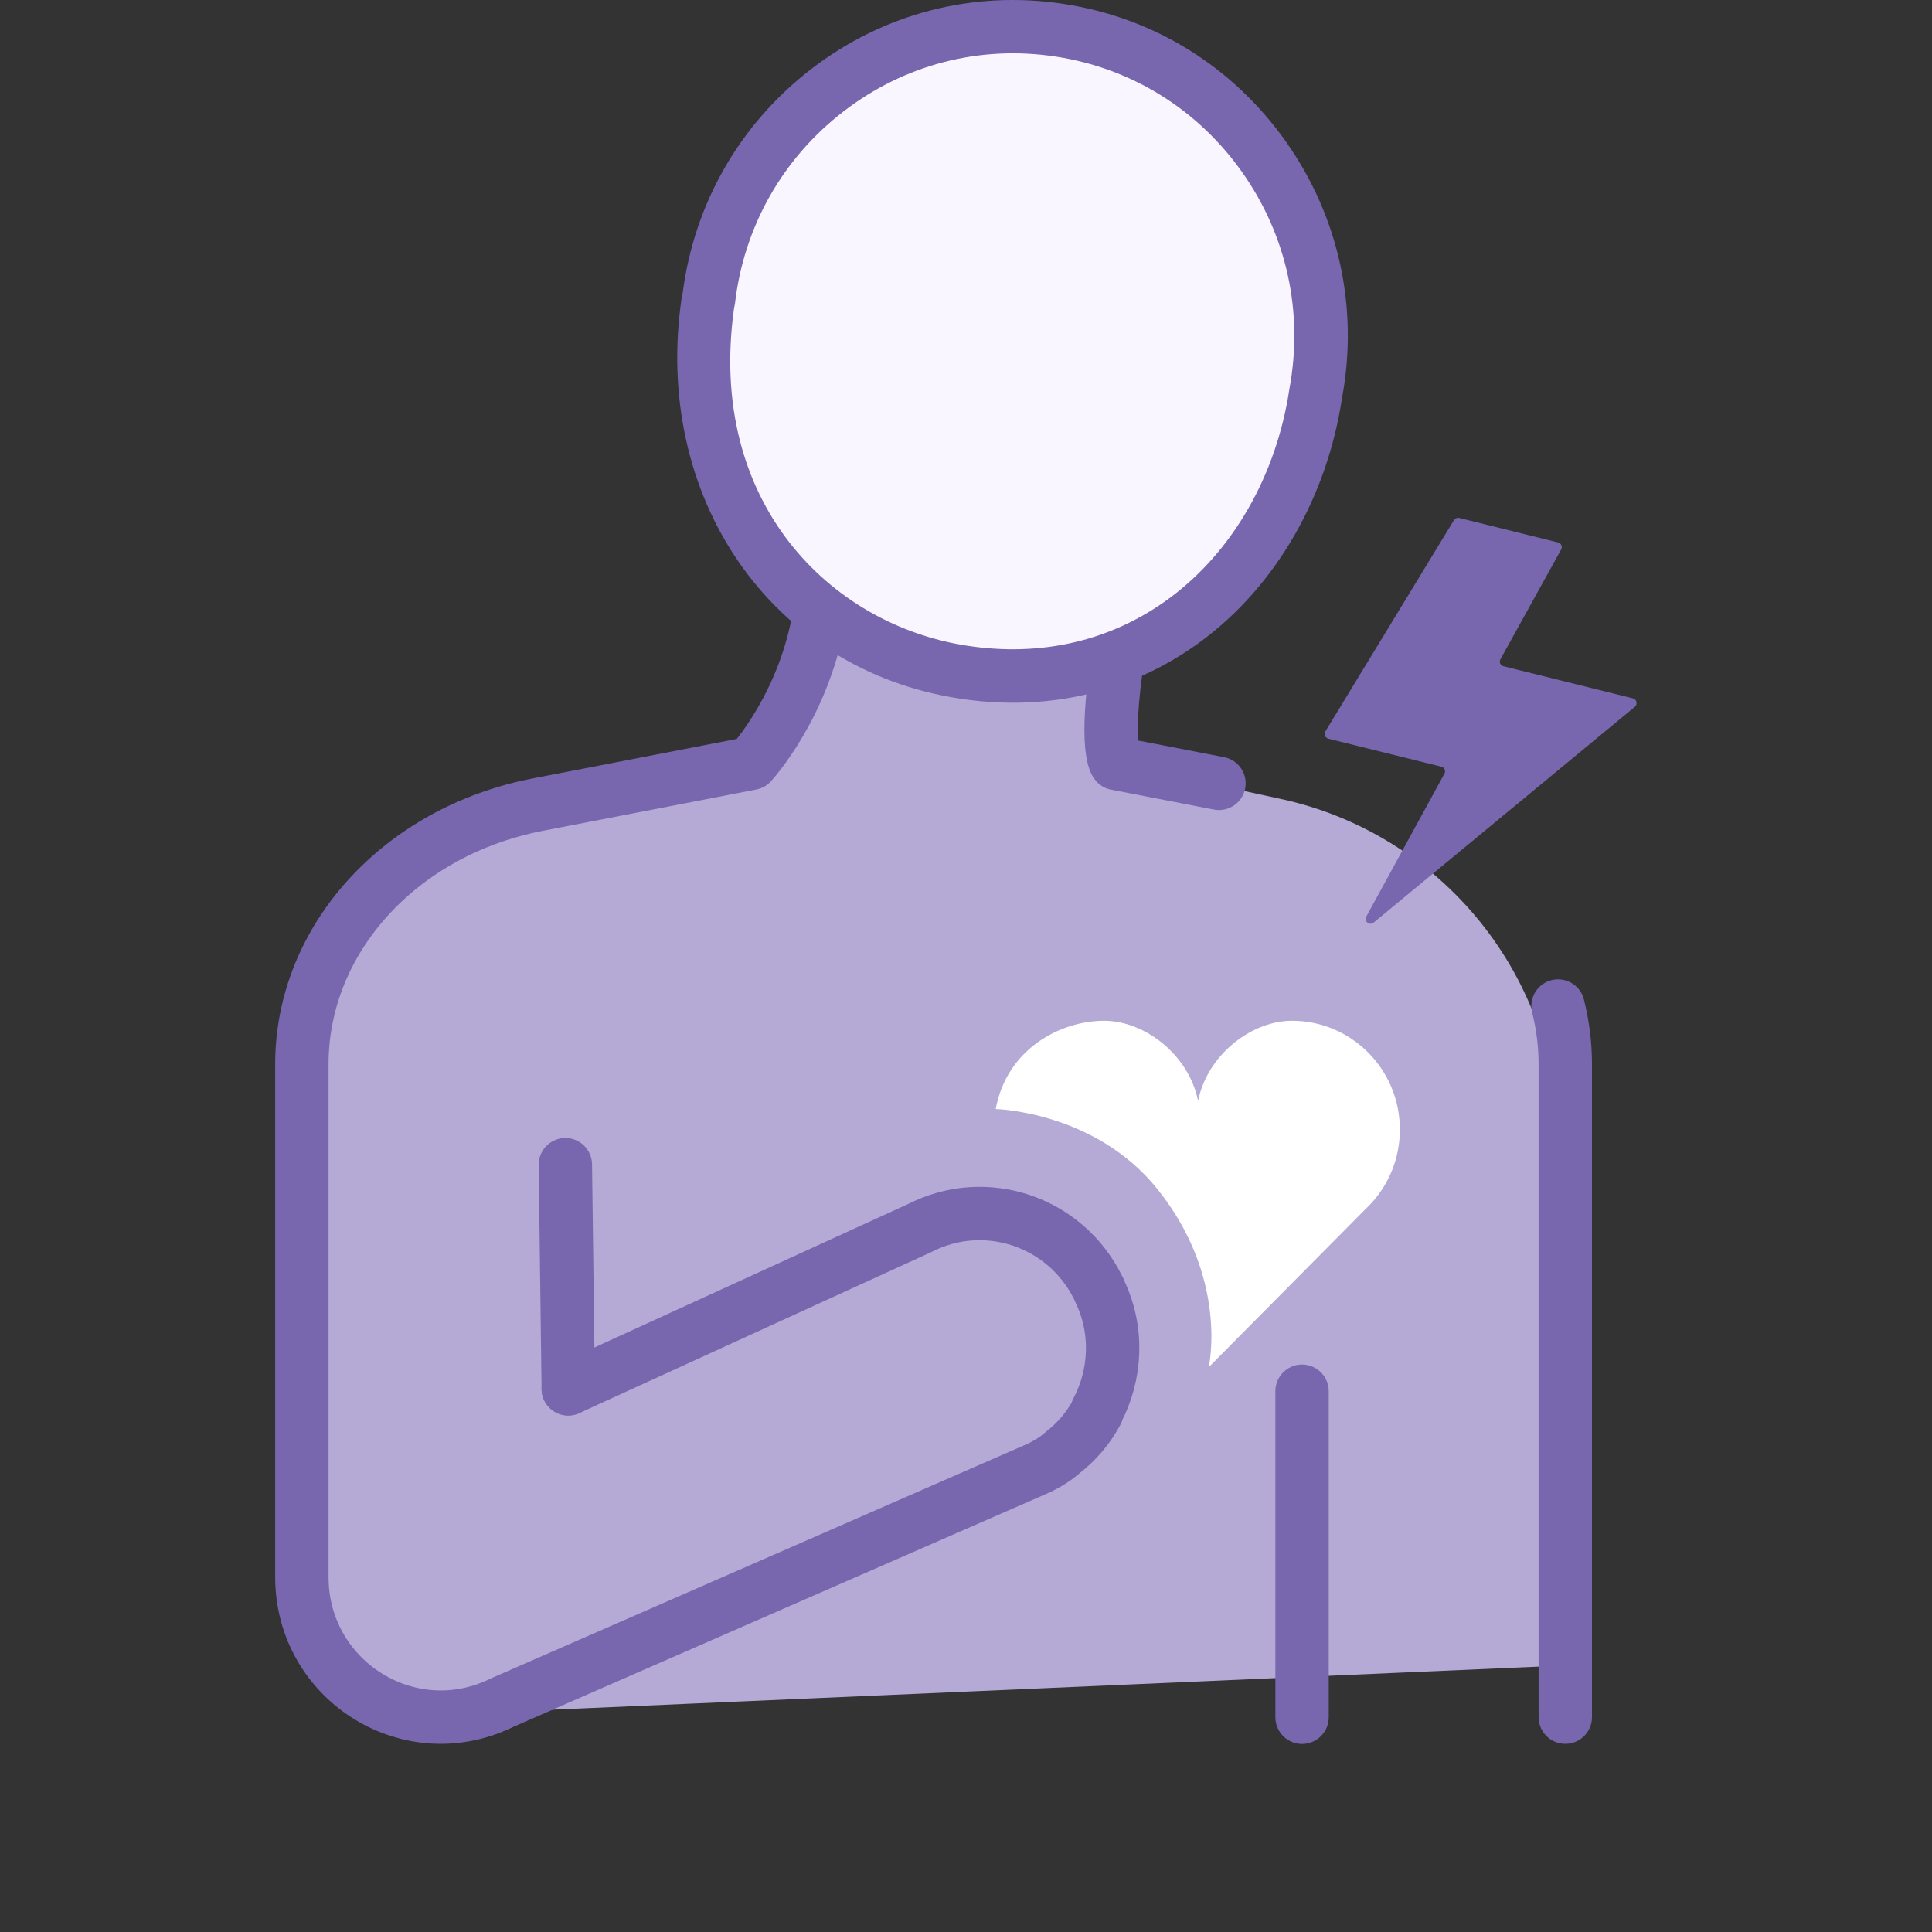
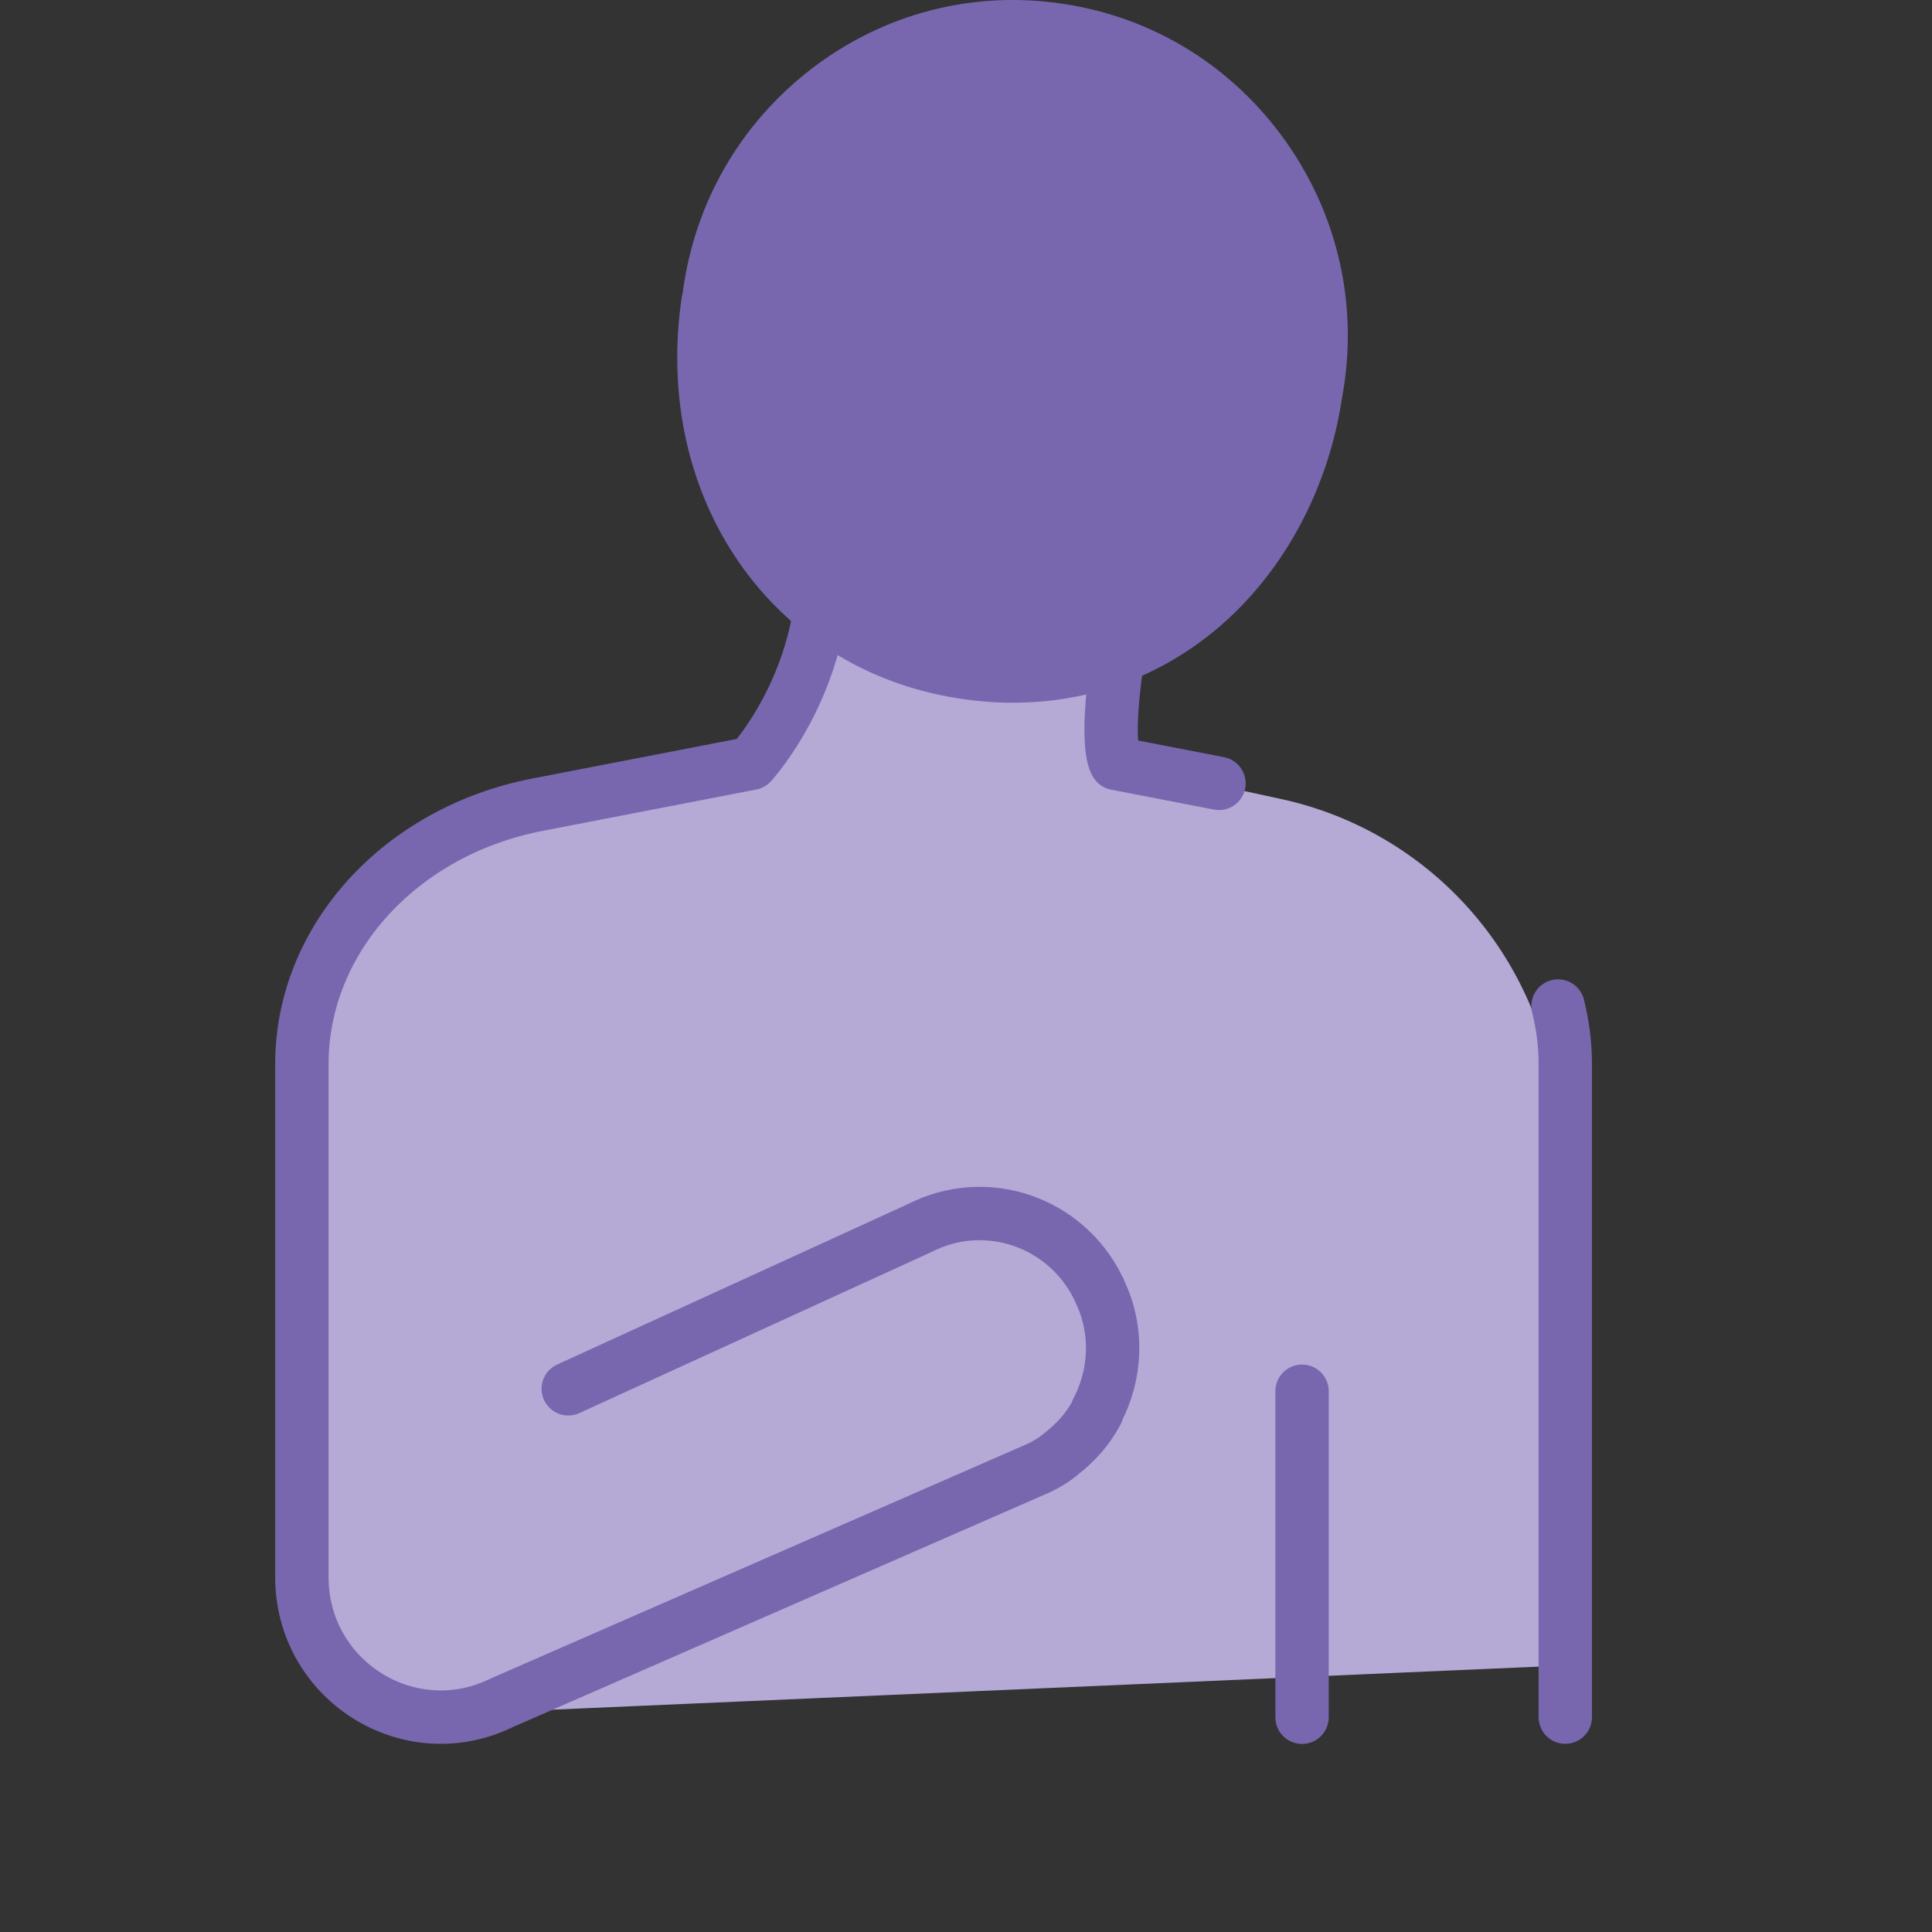
<svg xmlns="http://www.w3.org/2000/svg" width="200" height="200" viewBox="0 0 200 200" fill="none">
  <rect x="0" y="0" width="200" height="200" fill="#333333" stroke="none" />
  <g clip-path="url(#clip0_907_14880)">
    <path d="M35.837 174.344C38.025 176.532 41.025 177.694 44.113 177.557L162.038 172.407L161.288 155.344V118.282C161.288 101.144 149.338 86.332 132.588 82.707L120.413 80.069C117.613 79.469 115.7 76.882 115.938 74.032L116.175 71.232L83.862 65.882L81.413 72.194C80.413 74.757 78.325 76.744 75.7 77.607L51.362 85.594C46.4 87.219 42.075 90.369 38.987 94.582L38.212 95.644C34.175 101.157 31.962 107.807 31.887 114.644L31.337 163.244C31.288 167.394 32.913 171.382 35.85 174.319L35.837 174.344Z" fill="#B5A9D6" />
    <path d="M104.875 72.744C103.037 72.744 101.175 72.607 99.287 72.307C79.8 69.332 67.475 51.432 70.587 30.682C70.612 30.557 70.637 30.432 70.675 30.307C71.875 21.057 76.587 12.844 83.962 7.157C91.475 1.369 100.775 -1.031 110.125 0.407C119.475 1.832 127.637 6.907 133.125 14.669C138.6 22.432 140.662 31.857 138.925 41.207C137.375 51.482 132.05 60.694 124.325 66.394C118.625 70.594 111.975 72.744 104.862 72.744H104.875Z" fill="#7867AF" />
-     <path d="M58.825 143.769L58.525 120.569" stroke="#7867AF" stroke-width="5.525" stroke-linecap="round" stroke-linejoin="round" />
    <path d="M161.288 104.144C161.775 106.094 162.038 108.107 162.038 110.169V177.757" stroke="#7867AF" stroke-width="5.525" stroke-linecap="round" stroke-linejoin="round" />
    <path d="M115.713 67.994C114.263 77.607 115.538 79.032 115.538 79.032L126.188 81.094" stroke="#7867AF" stroke-width="5.525" stroke-linecap="round" stroke-linejoin="round" />
    <path d="M134.788 177.769V144.019" stroke="#7867AF" stroke-width="5.525" stroke-linecap="round" stroke-linejoin="round" />
    <path d="M58.825 143.769L95.225 127.119C102.025 123.644 110.3 126.432 113.687 133.319C113.737 133.419 113.787 133.457 113.787 133.557C115.812 137.682 115.538 142.307 113.563 146.057V146.157C112.65 147.869 111.45 149.257 109.888 150.469C109.2 151.069 108.425 151.532 107.588 151.944L52.15 176.182C51.975 176.257 51.812 176.344 51.638 176.419C42.1 180.819 31.25 173.832 31.25 163.257V110.157C31.25 97.232 41.425 86.044 55.675 83.294L77.763 79.019C77.763 79.019 83.425 72.882 84.875 63.269" stroke="#7867AF" stroke-width="5.525" stroke-linecap="round" stroke-linejoin="round" />
-     <path d="M144.913 116.919C144.913 110.707 139.913 105.669 133.75 105.669C129.575 105.669 125 109.157 124.025 113.957C123.05 109.157 118.475 105.669 114.3 105.669C109.788 105.669 104.225 108.569 103.075 114.807C103.075 114.807 113.375 115.044 119.825 123.107C127.238 132.369 125.125 141.532 125.125 141.532C130.375 136.244 141.775 124.757 141.888 124.632L141.938 124.582C143.788 122.569 144.913 119.894 144.913 116.944V116.919Z" fill="white" />
-     <path d="M150.513 53.844L137.2 75.719C137.025 76.007 137.175 76.382 137.513 76.469L149.213 79.369C149.525 79.444 149.688 79.807 149.525 80.094L141.438 94.882C141.175 95.369 141.775 95.857 142.2 95.507L169.238 73.169C169.55 72.907 169.438 72.394 169.038 72.294L155.638 68.969C155.313 68.894 155.163 68.532 155.325 68.244L161.613 56.882C161.775 56.594 161.613 56.232 161.3 56.157L151.063 53.619C150.85 53.569 150.625 53.657 150.513 53.844Z" fill="#7867AF" />
-     <path d="M75.987 31.932C73.175 52.007 85.95 64.682 100.112 66.844C107.837 68.032 115.087 66.332 121.05 61.932C127.6 57.107 132.137 49.219 133.475 40.282C134.95 32.319 133.212 24.382 128.6 17.844C124 11.319 117.137 7.057 109.287 5.857C101.437 4.657 93.637 6.669 87.325 11.532C81.012 16.394 77.012 23.457 76.087 31.407C76.062 31.582 76.025 31.757 75.975 31.932H75.987Z" fill="#FAF6FF" />
  </g>
  <defs>
    <clipPath id="clip0_907_14880">
      <rect width="200" height="200" rx="10" fill="white" />
    </clipPath>
  </defs>
</svg>